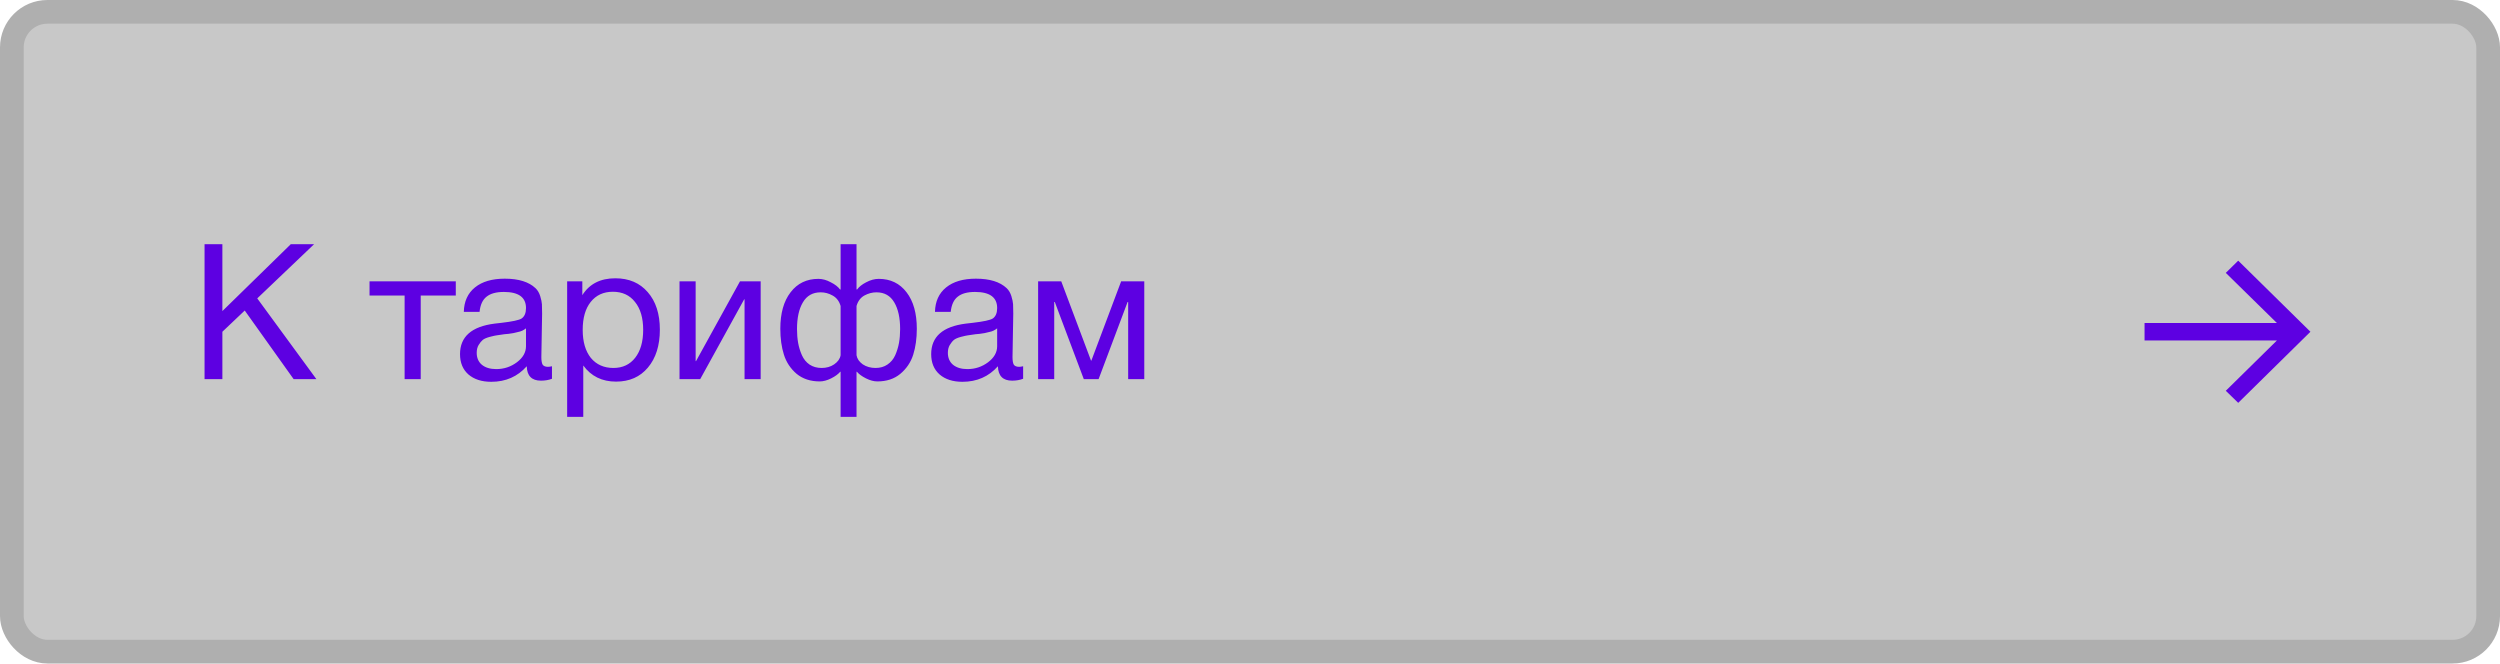
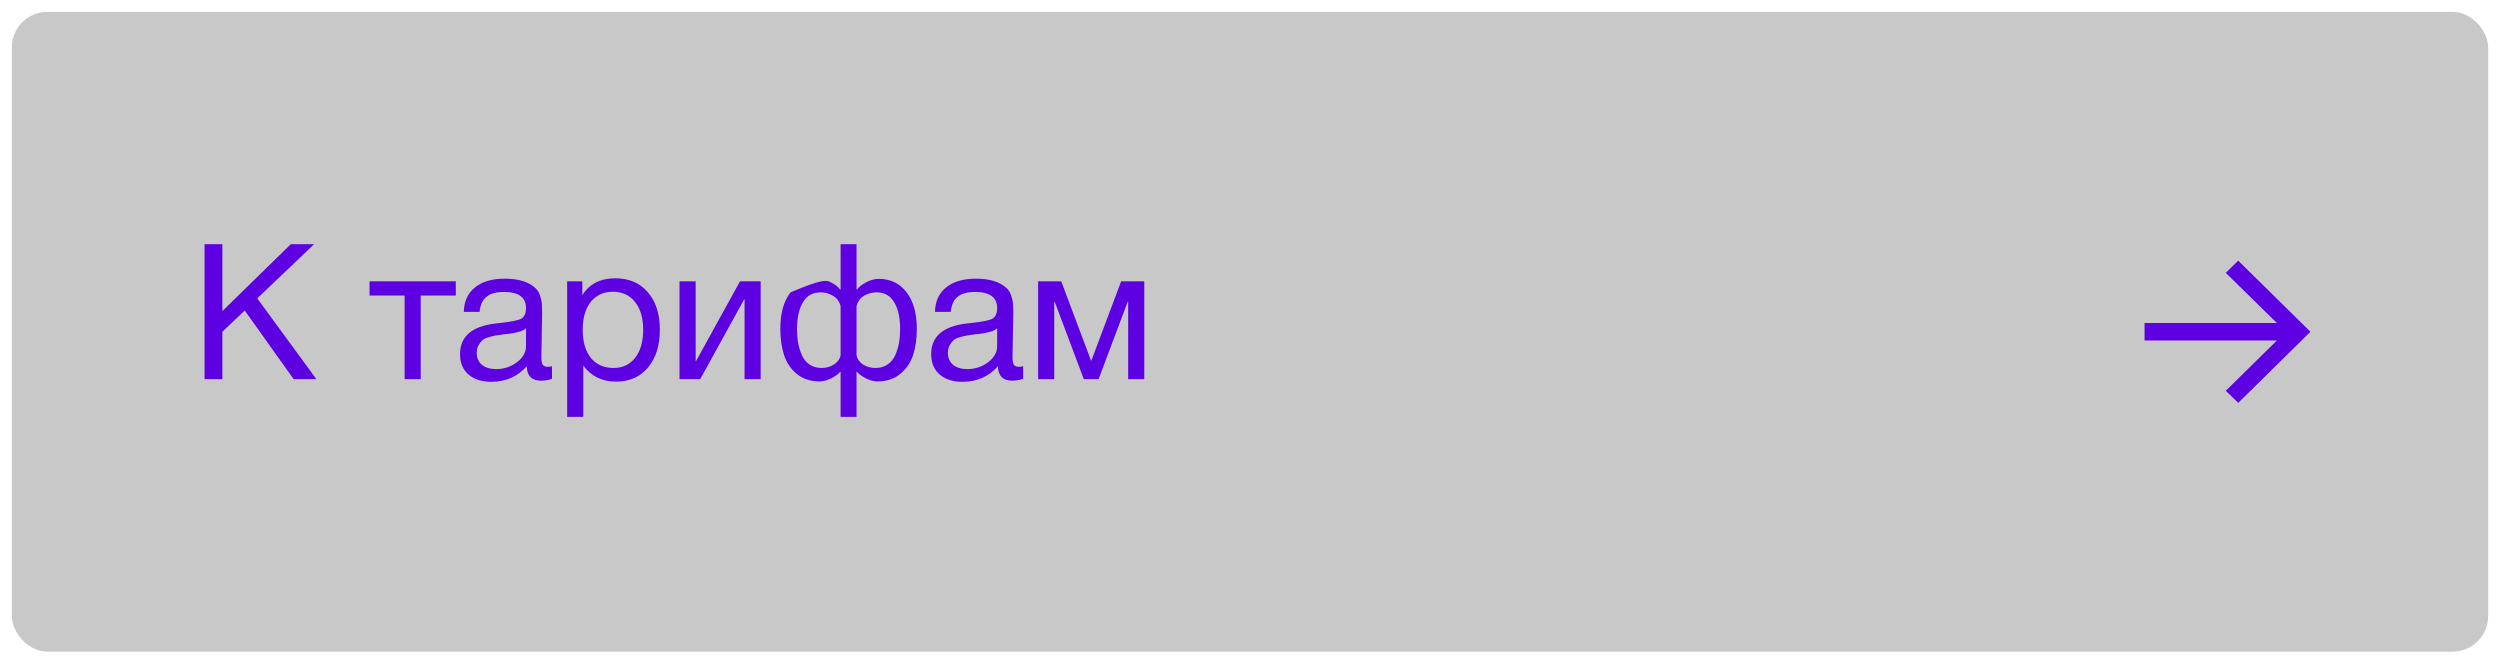
<svg xmlns="http://www.w3.org/2000/svg" width="211" height="56" viewBox="0 0 211 56" fill="none">
  <rect x="1" y="1" width="209" height="54" rx="3" fill="#C8C8C8" />
-   <rect x="1" y="1" width="209" height="54" rx="3" stroke="#AFAFAF" stroke-width="2" />
-   <path d="M26.512 20.608L21.712 25.184L26.704 32H24.784L20.656 26.208L18.768 28V32H17.264V20.608H18.768V26.256L24.544 20.608H26.512ZM38.469 24.944H35.509V32H34.149V24.944H31.189V23.744H38.469V24.944ZM46.586 30.912V31.968C46.309 32.075 45.999 32.128 45.658 32.128C44.879 32.128 44.479 31.723 44.458 30.912C43.679 31.787 42.682 32.224 41.466 32.224C40.655 32.224 40.01 32.016 39.53 31.6C39.061 31.184 38.826 30.613 38.826 29.888C38.826 28.416 39.802 27.557 41.754 27.312C41.882 27.291 42.069 27.269 42.314 27.248C43.242 27.141 43.813 27.019 44.026 26.88C44.271 26.709 44.394 26.416 44.394 26C44.394 25.093 43.77 24.64 42.522 24.64C41.882 24.64 41.397 24.773 41.066 25.04C40.735 25.296 40.538 25.723 40.474 26.32H39.146C39.167 25.435 39.482 24.747 40.09 24.256C40.698 23.765 41.535 23.52 42.602 23.52C43.765 23.52 44.629 23.787 45.194 24.32C45.375 24.491 45.509 24.715 45.594 24.992C45.679 25.269 45.727 25.499 45.738 25.68C45.749 25.851 45.754 26.112 45.754 26.464C45.754 26.869 45.743 27.483 45.722 28.304C45.701 29.125 45.69 29.739 45.69 30.144C45.69 30.443 45.727 30.656 45.802 30.784C45.887 30.901 46.037 30.96 46.25 30.96C46.335 30.96 46.447 30.944 46.586 30.912ZM44.394 27.712C44.298 27.787 44.197 27.851 44.09 27.904C43.983 27.957 43.845 28 43.674 28.032C43.514 28.064 43.402 28.091 43.338 28.112C43.285 28.123 43.146 28.144 42.922 28.176C42.698 28.197 42.581 28.208 42.57 28.208C42.239 28.251 42.021 28.283 41.914 28.304C41.818 28.315 41.626 28.357 41.338 28.432C41.061 28.507 40.863 28.592 40.746 28.688C40.629 28.784 40.511 28.928 40.394 29.12C40.287 29.301 40.234 29.52 40.234 29.776C40.234 30.203 40.378 30.539 40.666 30.784C40.965 31.029 41.37 31.152 41.882 31.152C42.533 31.152 43.114 30.96 43.626 30.576C44.138 30.192 44.394 29.739 44.394 29.216V27.712ZM49.148 23.744V24.912C49.745 23.963 50.673 23.488 51.932 23.488C53.084 23.488 53.996 23.877 54.668 24.656C55.35 25.435 55.692 26.491 55.692 27.824C55.692 29.157 55.356 30.224 54.684 31.024C54.022 31.813 53.126 32.208 51.996 32.208C50.812 32.208 49.889 31.755 49.228 30.848V35.184H47.868V23.744H49.148ZM51.724 24.624C50.934 24.624 50.31 24.912 49.852 25.488C49.404 26.053 49.18 26.837 49.18 27.84C49.18 28.843 49.409 29.632 49.868 30.208C50.337 30.773 50.972 31.056 51.772 31.056C52.55 31.056 53.164 30.768 53.612 30.192C54.06 29.616 54.284 28.832 54.284 27.84C54.284 26.837 54.054 26.053 53.596 25.488C53.148 24.912 52.524 24.624 51.724 24.624ZM59.096 32H57.352V23.744H58.712V30.48H58.744L62.456 23.744H64.2V32H62.84V25.264H62.808L59.096 32ZM77.379 27.744C77.379 28.565 77.277 29.296 77.075 29.936C76.872 30.576 76.509 31.115 75.987 31.552C75.475 31.979 74.829 32.192 74.051 32.192C73.752 32.192 73.432 32.107 73.091 31.936C72.749 31.765 72.493 31.579 72.323 31.376H72.291V35.184H70.947V31.376H70.915C70.744 31.579 70.488 31.765 70.147 31.936C69.805 32.107 69.485 32.192 69.187 32.192C68.408 32.192 67.757 31.979 67.235 31.552C66.723 31.115 66.365 30.576 66.163 29.936C65.96 29.296 65.859 28.565 65.859 27.744C65.859 26.443 66.147 25.419 66.723 24.672C67.299 23.915 68.083 23.536 69.075 23.536C69.416 23.536 69.763 23.632 70.115 23.824C70.477 24.005 70.739 24.208 70.899 24.432H70.947V20.608H72.291V24.432H72.339C72.499 24.208 72.755 24.005 73.107 23.824C73.469 23.632 73.821 23.536 74.163 23.536C75.155 23.536 75.939 23.915 76.515 24.672C77.091 25.419 77.379 26.443 77.379 27.744ZM75.971 27.776C75.971 26.827 75.805 26.075 75.475 25.52C75.144 24.955 74.643 24.672 73.971 24.672C73.619 24.672 73.277 24.763 72.947 24.944C72.627 25.125 72.408 25.419 72.291 25.824V29.984C72.344 30.283 72.52 30.539 72.819 30.752C73.128 30.955 73.485 31.056 73.891 31.056C74.285 31.056 74.621 30.96 74.899 30.768C75.187 30.576 75.405 30.315 75.555 29.984C75.704 29.643 75.811 29.296 75.875 28.944C75.939 28.581 75.971 28.192 75.971 27.776ZM70.947 29.984V25.824C70.829 25.419 70.605 25.125 70.275 24.944C69.955 24.763 69.619 24.672 69.267 24.672C68.595 24.672 68.093 24.955 67.763 25.52C67.432 26.075 67.267 26.827 67.267 27.776C67.267 28.192 67.299 28.581 67.363 28.944C67.427 29.296 67.533 29.643 67.683 29.984C67.832 30.315 68.045 30.576 68.323 30.768C68.611 30.96 68.952 31.056 69.347 31.056C69.752 31.056 70.104 30.955 70.403 30.752C70.712 30.539 70.893 30.283 70.947 29.984ZM86.352 30.912V31.968C86.074 32.075 85.765 32.128 85.424 32.128C84.645 32.128 84.245 31.723 84.224 30.912C83.445 31.787 82.448 32.224 81.232 32.224C80.421 32.224 79.776 32.016 79.296 31.6C78.826 31.184 78.592 30.613 78.592 29.888C78.592 28.416 79.568 27.557 81.52 27.312C81.648 27.291 81.834 27.269 82.08 27.248C83.008 27.141 83.578 27.019 83.792 26.88C84.037 26.709 84.16 26.416 84.16 26C84.16 25.093 83.536 24.64 82.288 24.64C81.648 24.64 81.162 24.773 80.832 25.04C80.501 25.296 80.304 25.723 80.24 26.32H78.912C78.933 25.435 79.248 24.747 79.856 24.256C80.464 23.765 81.301 23.52 82.368 23.52C83.53 23.52 84.394 23.787 84.96 24.32C85.141 24.491 85.274 24.715 85.36 24.992C85.445 25.269 85.493 25.499 85.504 25.68C85.514 25.851 85.52 26.112 85.52 26.464C85.52 26.869 85.509 27.483 85.488 28.304C85.466 29.125 85.456 29.739 85.456 30.144C85.456 30.443 85.493 30.656 85.568 30.784C85.653 30.901 85.802 30.96 86.016 30.96C86.101 30.96 86.213 30.944 86.352 30.912ZM84.16 27.712C84.064 27.787 83.962 27.851 83.856 27.904C83.749 27.957 83.61 28 83.44 28.032C83.28 28.064 83.168 28.091 83.104 28.112C83.05 28.123 82.912 28.144 82.688 28.176C82.464 28.197 82.346 28.208 82.336 28.208C82.005 28.251 81.786 28.283 81.68 28.304C81.584 28.315 81.392 28.357 81.104 28.432C80.826 28.507 80.629 28.592 80.512 28.688C80.394 28.784 80.277 28.928 80.16 29.12C80.053 29.301 80 29.52 80 29.776C80 30.203 80.144 30.539 80.432 30.784C80.73 31.029 81.136 31.152 81.648 31.152C82.298 31.152 82.88 30.96 83.392 30.576C83.904 30.192 84.16 29.739 84.16 29.216V27.712ZM96.577 32H95.217V25.488H95.169L92.721 32H91.473L89.025 25.488H88.977V32H87.617V23.744H89.569L92.081 30.432H92.113L94.625 23.744H96.577V32Z" fill="#5D00E2" />
+   <path d="M26.512 20.608L21.712 25.184L26.704 32H24.784L20.656 26.208L18.768 28V32H17.264V20.608H18.768V26.256L24.544 20.608H26.512ZM38.469 24.944H35.509V32H34.149V24.944H31.189V23.744H38.469V24.944ZM46.586 30.912V31.968C46.309 32.075 45.999 32.128 45.658 32.128C44.879 32.128 44.479 31.723 44.458 30.912C43.679 31.787 42.682 32.224 41.466 32.224C40.655 32.224 40.01 32.016 39.53 31.6C39.061 31.184 38.826 30.613 38.826 29.888C38.826 28.416 39.802 27.557 41.754 27.312C41.882 27.291 42.069 27.269 42.314 27.248C43.242 27.141 43.813 27.019 44.026 26.88C44.271 26.709 44.394 26.416 44.394 26C44.394 25.093 43.77 24.64 42.522 24.64C41.882 24.64 41.397 24.773 41.066 25.04C40.735 25.296 40.538 25.723 40.474 26.32H39.146C39.167 25.435 39.482 24.747 40.09 24.256C40.698 23.765 41.535 23.52 42.602 23.52C43.765 23.52 44.629 23.787 45.194 24.32C45.375 24.491 45.509 24.715 45.594 24.992C45.679 25.269 45.727 25.499 45.738 25.68C45.749 25.851 45.754 26.112 45.754 26.464C45.754 26.869 45.743 27.483 45.722 28.304C45.701 29.125 45.69 29.739 45.69 30.144C45.69 30.443 45.727 30.656 45.802 30.784C45.887 30.901 46.037 30.96 46.25 30.96C46.335 30.96 46.447 30.944 46.586 30.912ZM44.394 27.712C44.298 27.787 44.197 27.851 44.09 27.904C43.983 27.957 43.845 28 43.674 28.032C43.514 28.064 43.402 28.091 43.338 28.112C43.285 28.123 43.146 28.144 42.922 28.176C42.698 28.197 42.581 28.208 42.57 28.208C42.239 28.251 42.021 28.283 41.914 28.304C41.818 28.315 41.626 28.357 41.338 28.432C41.061 28.507 40.863 28.592 40.746 28.688C40.629 28.784 40.511 28.928 40.394 29.12C40.287 29.301 40.234 29.52 40.234 29.776C40.234 30.203 40.378 30.539 40.666 30.784C40.965 31.029 41.37 31.152 41.882 31.152C42.533 31.152 43.114 30.96 43.626 30.576C44.138 30.192 44.394 29.739 44.394 29.216V27.712ZM49.148 23.744V24.912C49.745 23.963 50.673 23.488 51.932 23.488C53.084 23.488 53.996 23.877 54.668 24.656C55.35 25.435 55.692 26.491 55.692 27.824C55.692 29.157 55.356 30.224 54.684 31.024C54.022 31.813 53.126 32.208 51.996 32.208C50.812 32.208 49.889 31.755 49.228 30.848V35.184H47.868V23.744H49.148ZM51.724 24.624C50.934 24.624 50.31 24.912 49.852 25.488C49.404 26.053 49.18 26.837 49.18 27.84C49.18 28.843 49.409 29.632 49.868 30.208C50.337 30.773 50.972 31.056 51.772 31.056C52.55 31.056 53.164 30.768 53.612 30.192C54.06 29.616 54.284 28.832 54.284 27.84C54.284 26.837 54.054 26.053 53.596 25.488C53.148 24.912 52.524 24.624 51.724 24.624ZM59.096 32H57.352V23.744H58.712V30.48H58.744L62.456 23.744H64.2V32H62.84V25.264H62.808L59.096 32ZM77.379 27.744C77.379 28.565 77.277 29.296 77.075 29.936C76.872 30.576 76.509 31.115 75.987 31.552C75.475 31.979 74.829 32.192 74.051 32.192C73.752 32.192 73.432 32.107 73.091 31.936C72.749 31.765 72.493 31.579 72.323 31.376H72.291V35.184H70.947V31.376H70.915C70.744 31.579 70.488 31.765 70.147 31.936C69.805 32.107 69.485 32.192 69.187 32.192C68.408 32.192 67.757 31.979 67.235 31.552C66.723 31.115 66.365 30.576 66.163 29.936C65.96 29.296 65.859 28.565 65.859 27.744C65.859 26.443 66.147 25.419 66.723 24.672C69.416 23.536 69.763 23.632 70.115 23.824C70.477 24.005 70.739 24.208 70.899 24.432H70.947V20.608H72.291V24.432H72.339C72.499 24.208 72.755 24.005 73.107 23.824C73.469 23.632 73.821 23.536 74.163 23.536C75.155 23.536 75.939 23.915 76.515 24.672C77.091 25.419 77.379 26.443 77.379 27.744ZM75.971 27.776C75.971 26.827 75.805 26.075 75.475 25.52C75.144 24.955 74.643 24.672 73.971 24.672C73.619 24.672 73.277 24.763 72.947 24.944C72.627 25.125 72.408 25.419 72.291 25.824V29.984C72.344 30.283 72.52 30.539 72.819 30.752C73.128 30.955 73.485 31.056 73.891 31.056C74.285 31.056 74.621 30.96 74.899 30.768C75.187 30.576 75.405 30.315 75.555 29.984C75.704 29.643 75.811 29.296 75.875 28.944C75.939 28.581 75.971 28.192 75.971 27.776ZM70.947 29.984V25.824C70.829 25.419 70.605 25.125 70.275 24.944C69.955 24.763 69.619 24.672 69.267 24.672C68.595 24.672 68.093 24.955 67.763 25.52C67.432 26.075 67.267 26.827 67.267 27.776C67.267 28.192 67.299 28.581 67.363 28.944C67.427 29.296 67.533 29.643 67.683 29.984C67.832 30.315 68.045 30.576 68.323 30.768C68.611 30.96 68.952 31.056 69.347 31.056C69.752 31.056 70.104 30.955 70.403 30.752C70.712 30.539 70.893 30.283 70.947 29.984ZM86.352 30.912V31.968C86.074 32.075 85.765 32.128 85.424 32.128C84.645 32.128 84.245 31.723 84.224 30.912C83.445 31.787 82.448 32.224 81.232 32.224C80.421 32.224 79.776 32.016 79.296 31.6C78.826 31.184 78.592 30.613 78.592 29.888C78.592 28.416 79.568 27.557 81.52 27.312C81.648 27.291 81.834 27.269 82.08 27.248C83.008 27.141 83.578 27.019 83.792 26.88C84.037 26.709 84.16 26.416 84.16 26C84.16 25.093 83.536 24.64 82.288 24.64C81.648 24.64 81.162 24.773 80.832 25.04C80.501 25.296 80.304 25.723 80.24 26.32H78.912C78.933 25.435 79.248 24.747 79.856 24.256C80.464 23.765 81.301 23.52 82.368 23.52C83.53 23.52 84.394 23.787 84.96 24.32C85.141 24.491 85.274 24.715 85.36 24.992C85.445 25.269 85.493 25.499 85.504 25.68C85.514 25.851 85.52 26.112 85.52 26.464C85.52 26.869 85.509 27.483 85.488 28.304C85.466 29.125 85.456 29.739 85.456 30.144C85.456 30.443 85.493 30.656 85.568 30.784C85.653 30.901 85.802 30.96 86.016 30.96C86.101 30.96 86.213 30.944 86.352 30.912ZM84.16 27.712C84.064 27.787 83.962 27.851 83.856 27.904C83.749 27.957 83.61 28 83.44 28.032C83.28 28.064 83.168 28.091 83.104 28.112C83.05 28.123 82.912 28.144 82.688 28.176C82.464 28.197 82.346 28.208 82.336 28.208C82.005 28.251 81.786 28.283 81.68 28.304C81.584 28.315 81.392 28.357 81.104 28.432C80.826 28.507 80.629 28.592 80.512 28.688C80.394 28.784 80.277 28.928 80.16 29.12C80.053 29.301 80 29.52 80 29.776C80 30.203 80.144 30.539 80.432 30.784C80.73 31.029 81.136 31.152 81.648 31.152C82.298 31.152 82.88 30.96 83.392 30.576C83.904 30.192 84.16 29.739 84.16 29.216V27.712ZM96.577 32H95.217V25.488H95.169L92.721 32H91.473L89.025 25.488H88.977V32H87.617V23.744H89.569L92.081 30.432H92.113L94.625 23.744H96.577V32Z" fill="#5D00E2" />
  <path d="M188.905 34L187.857 32.982L192.171 28.737H181V27.263H192.171L187.857 23.031L188.905 22L195 28L188.905 34Z" fill="#5D00E2" />
</svg>